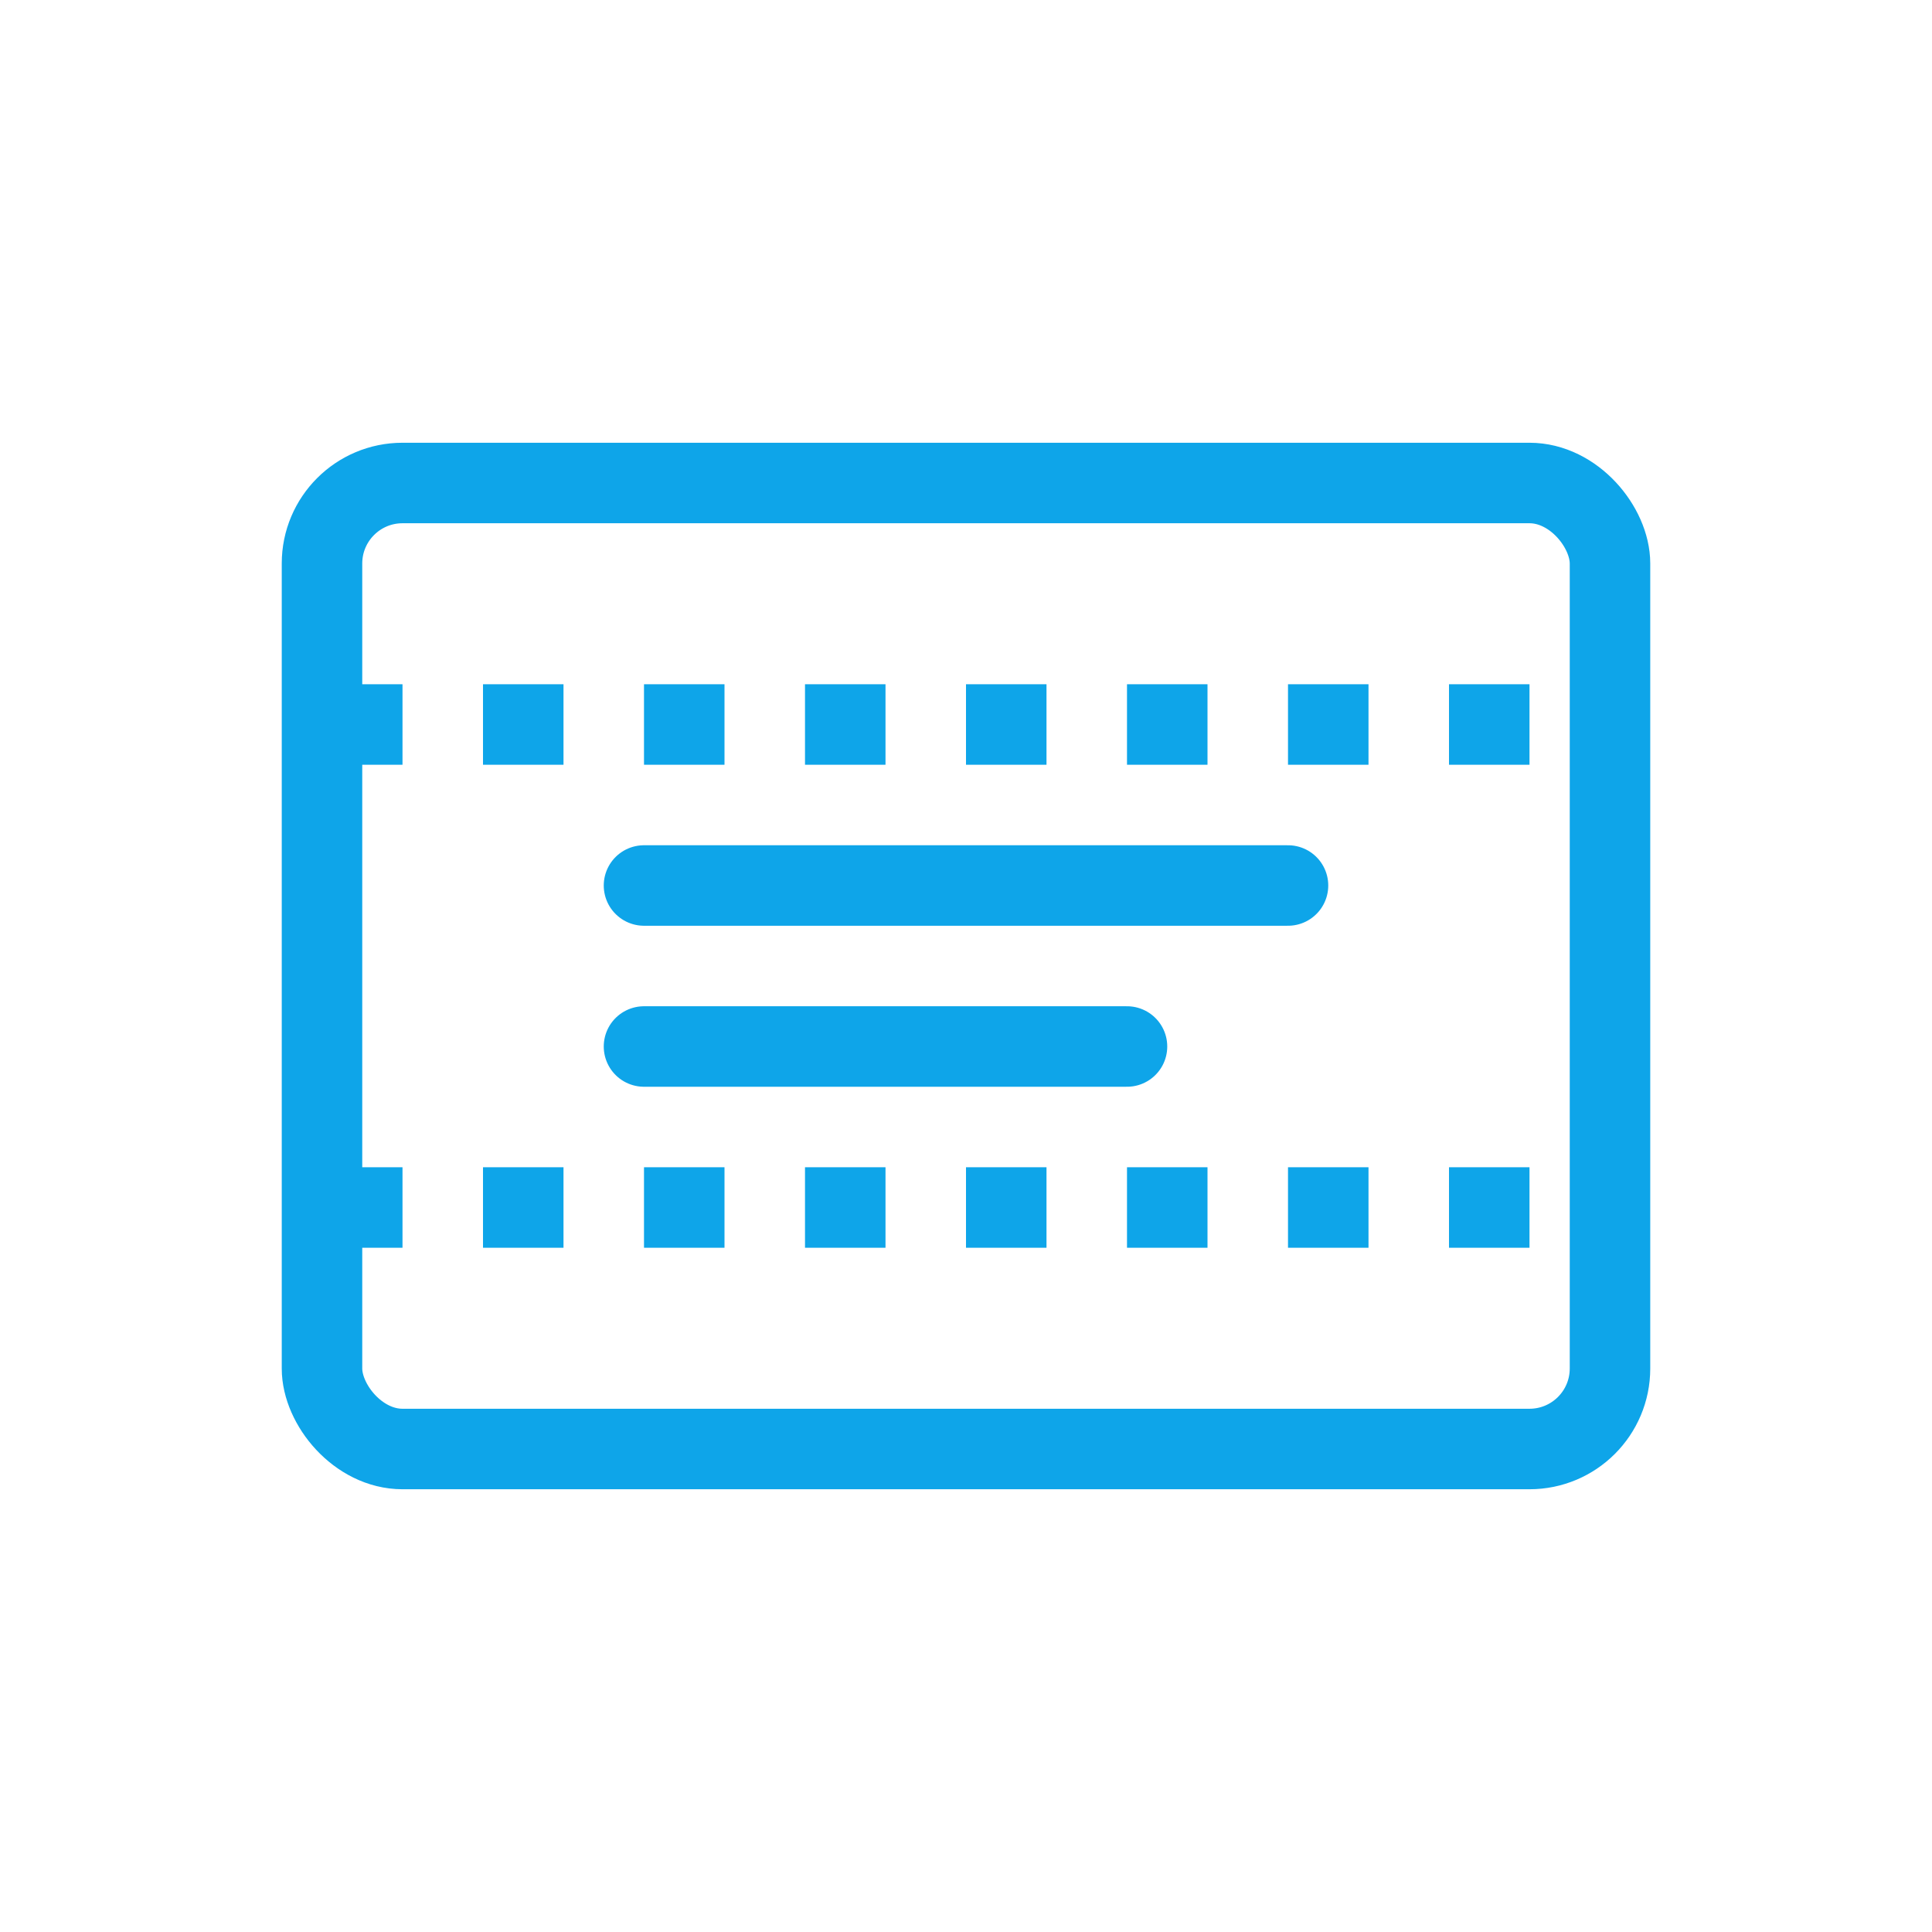
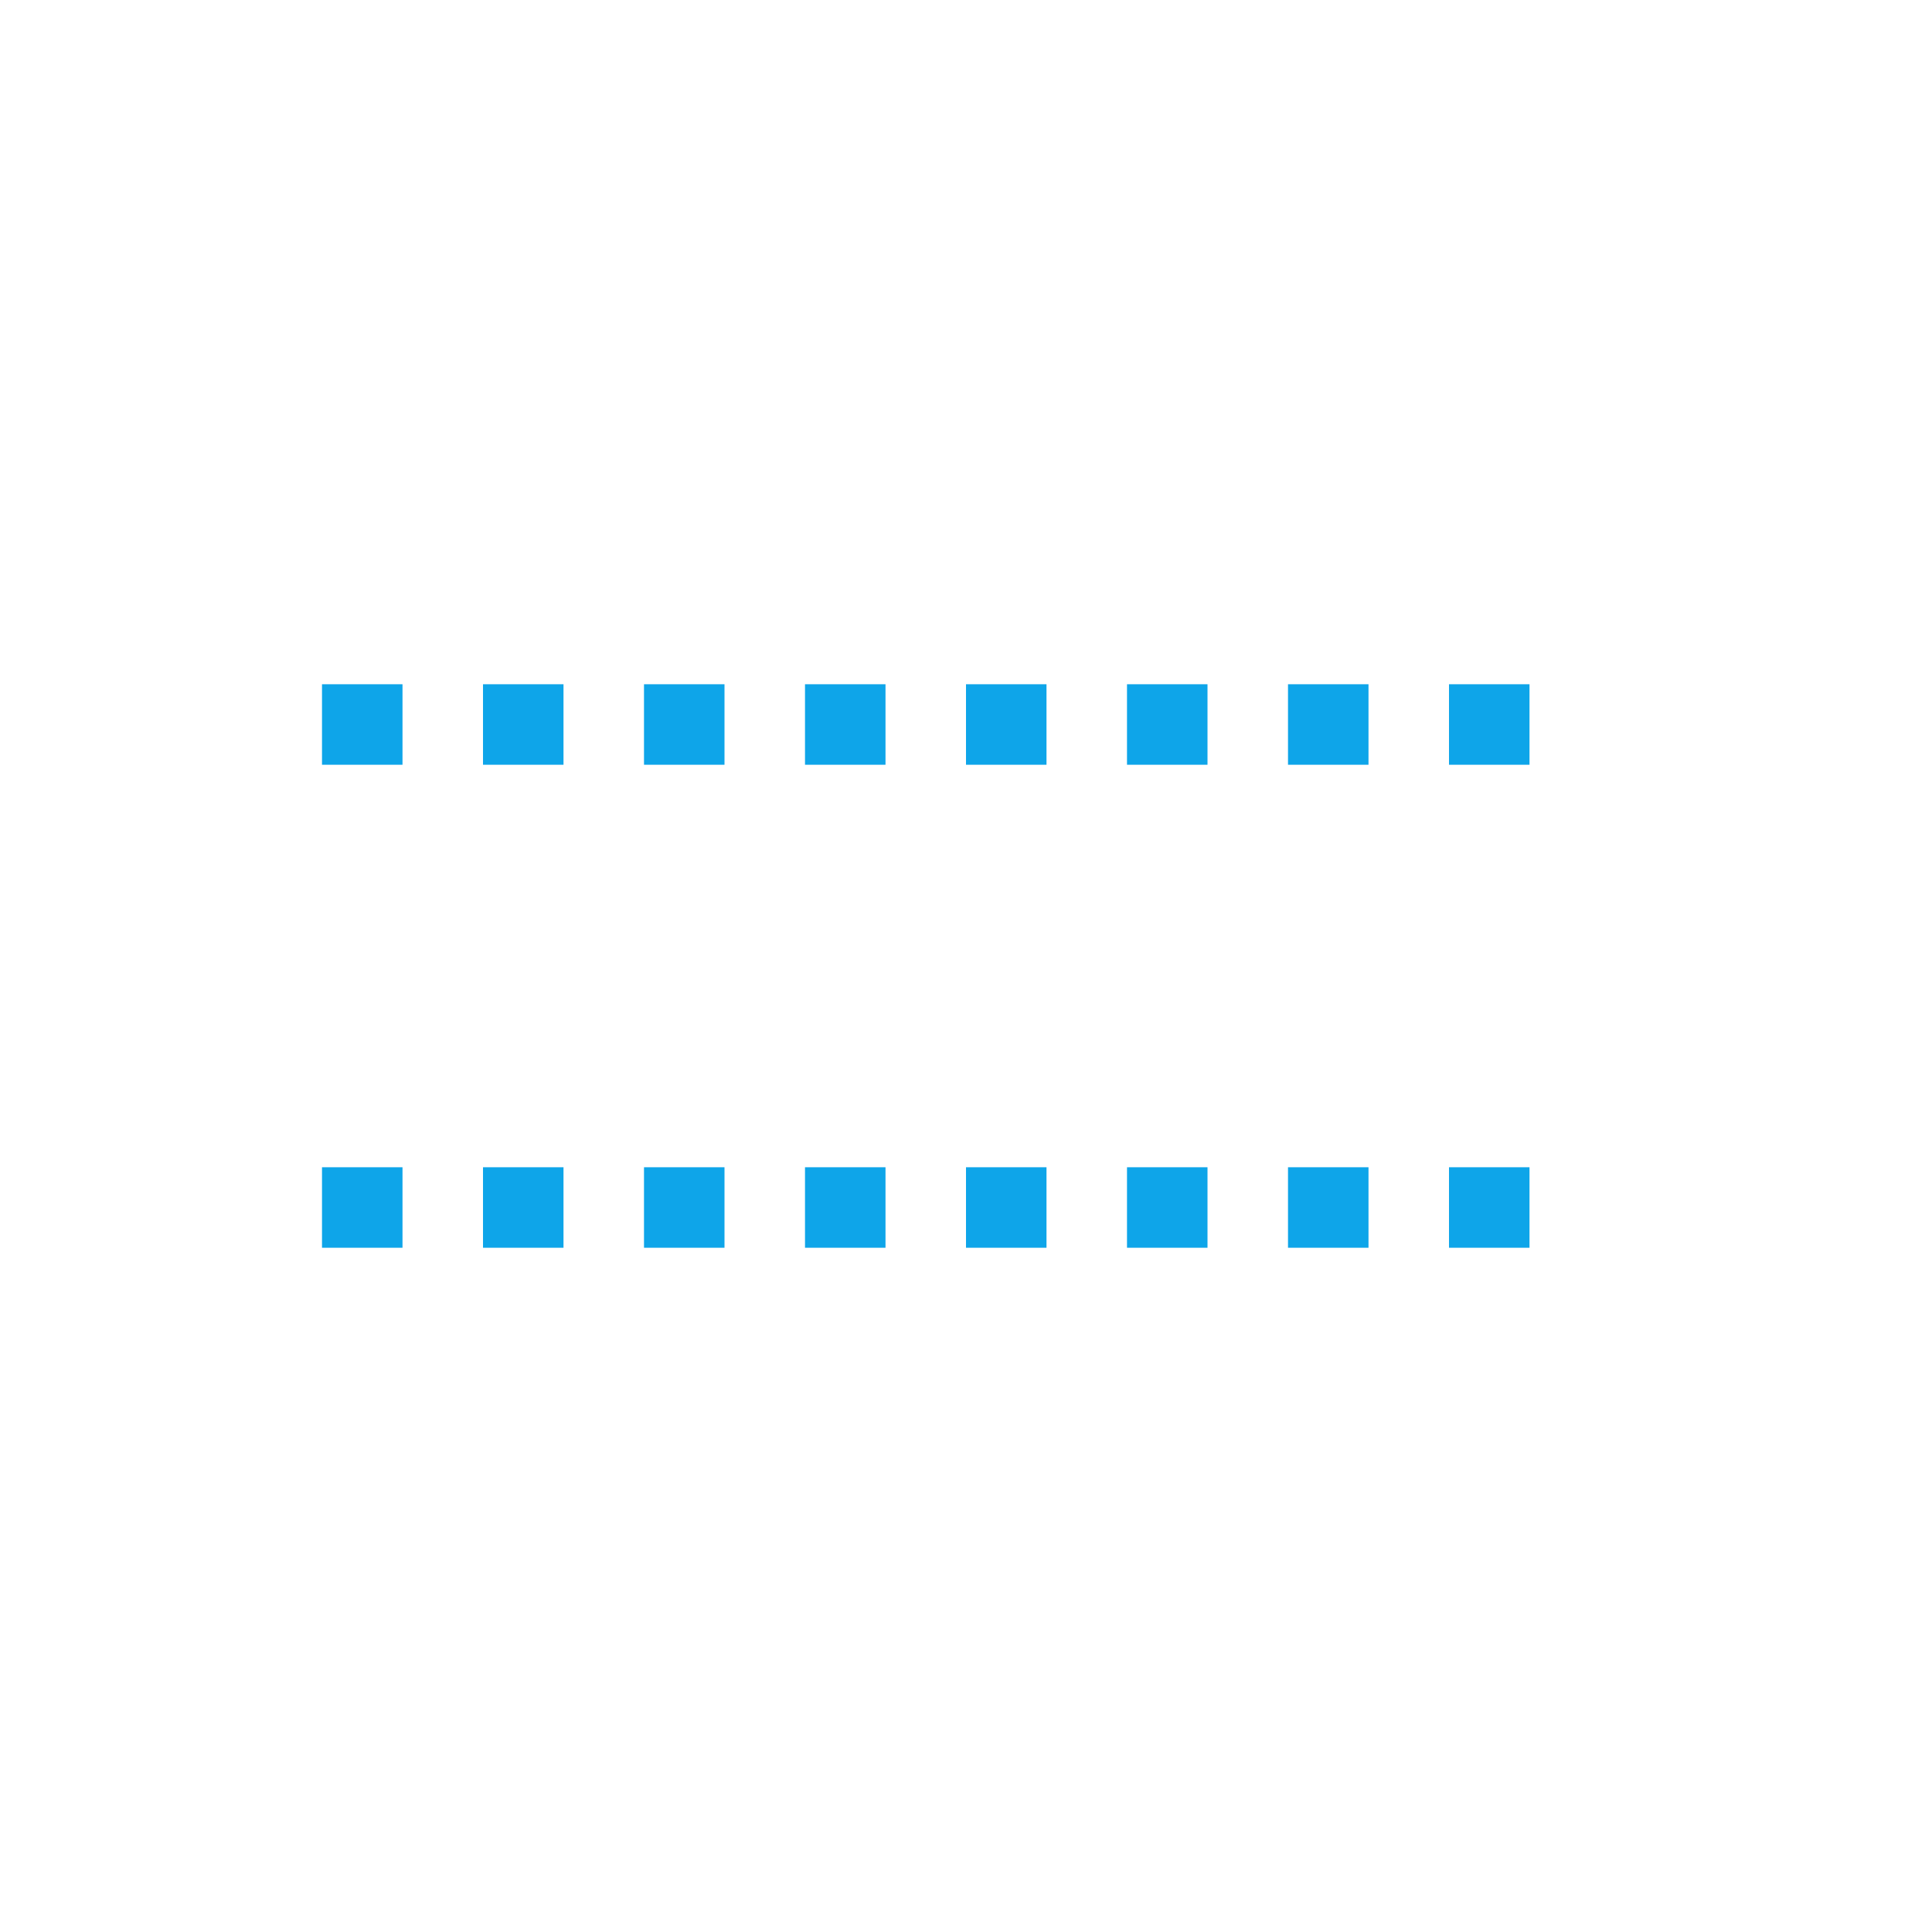
<svg xmlns="http://www.w3.org/2000/svg" width="48" height="48" viewBox="0 0 48 48" fill="none">
  <path d="M8 18L40 18" stroke="#0EA5E9" stroke-width="2" stroke-dasharray="2 2" />
  <path d="M8 30L40 30" stroke="#0EA5E9" stroke-width="2" stroke-dasharray="2 2" />
-   <rect x="8" y="12" width="32" height="24" rx="2" stroke="#0EA5E9" stroke-width="2" />
-   <path d="M16 22L32 22" stroke="#0EA5E9" stroke-width="2" stroke-linecap="round" />
-   <path d="M16 26L28 26" stroke="#0EA5E9" stroke-width="2" stroke-linecap="round" />
</svg>